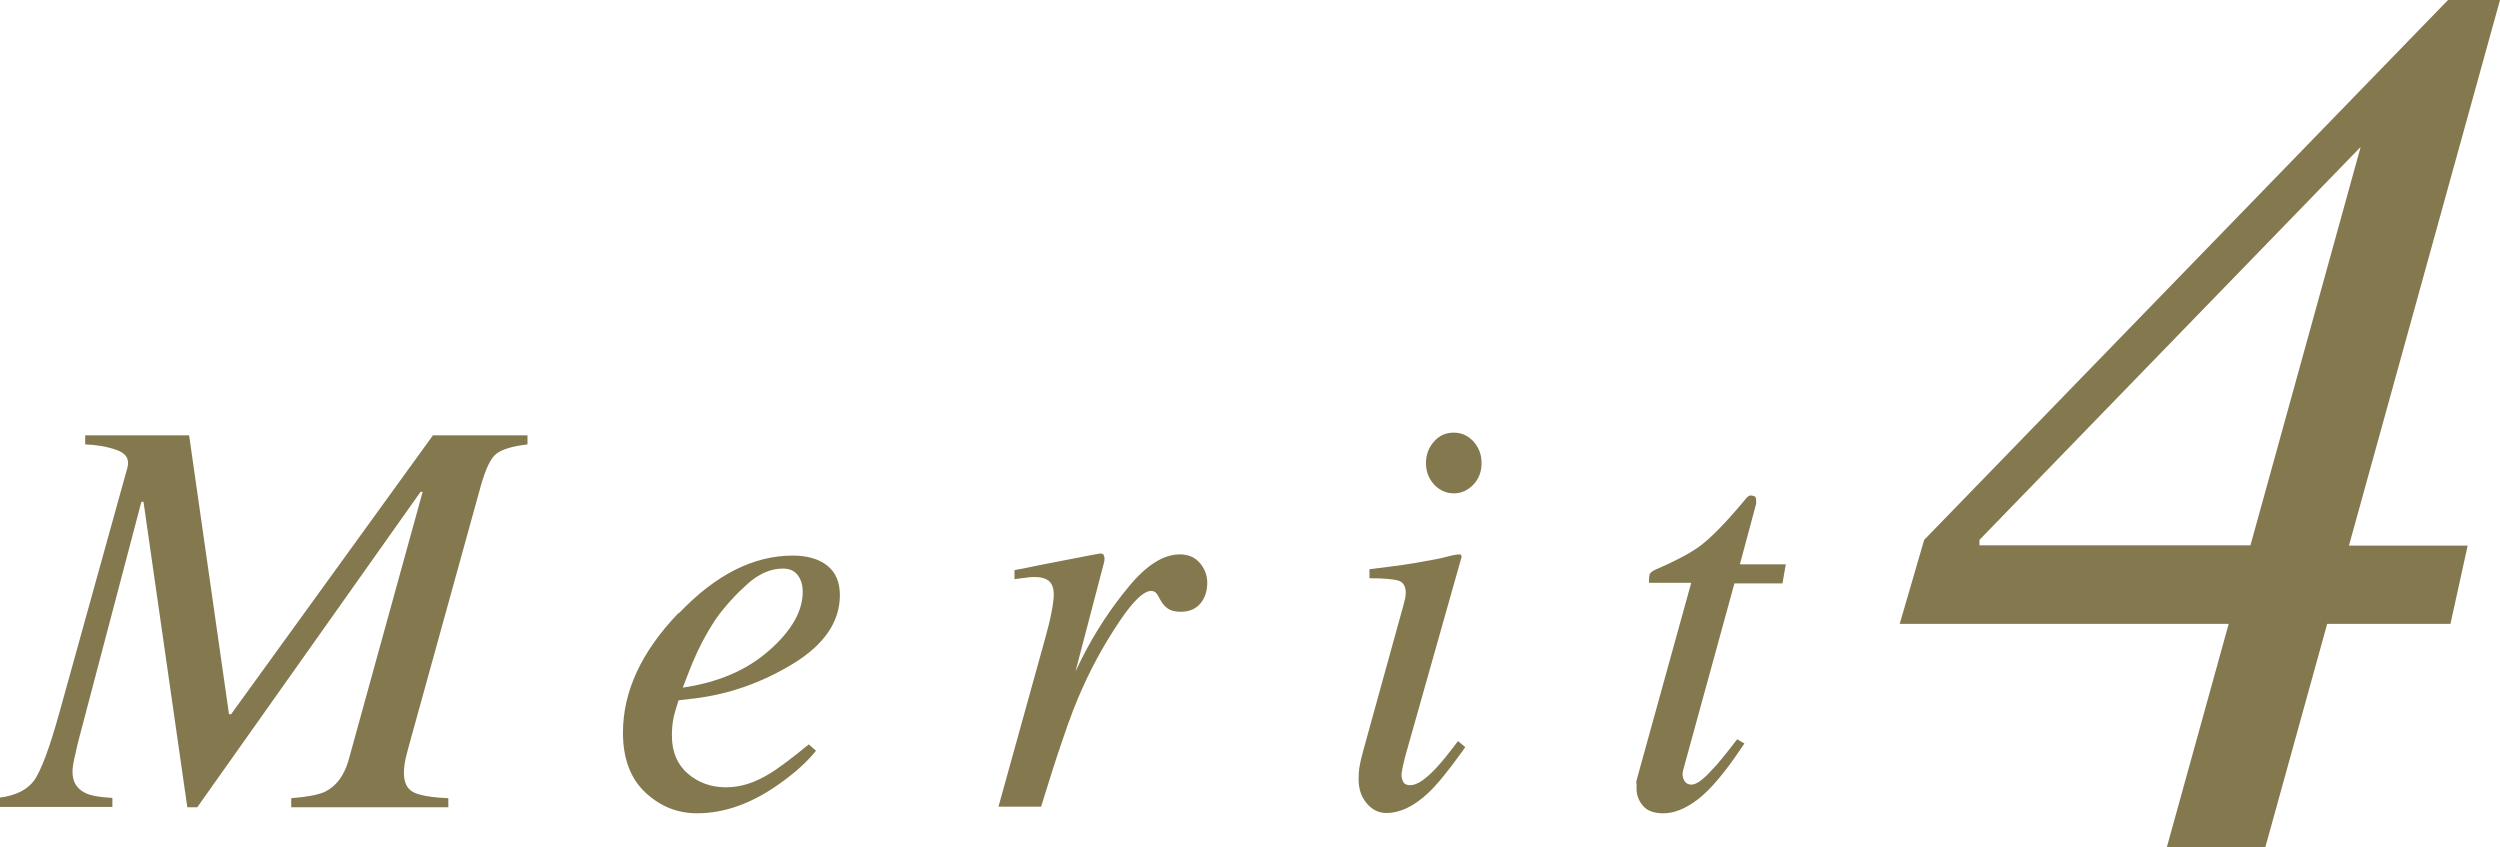
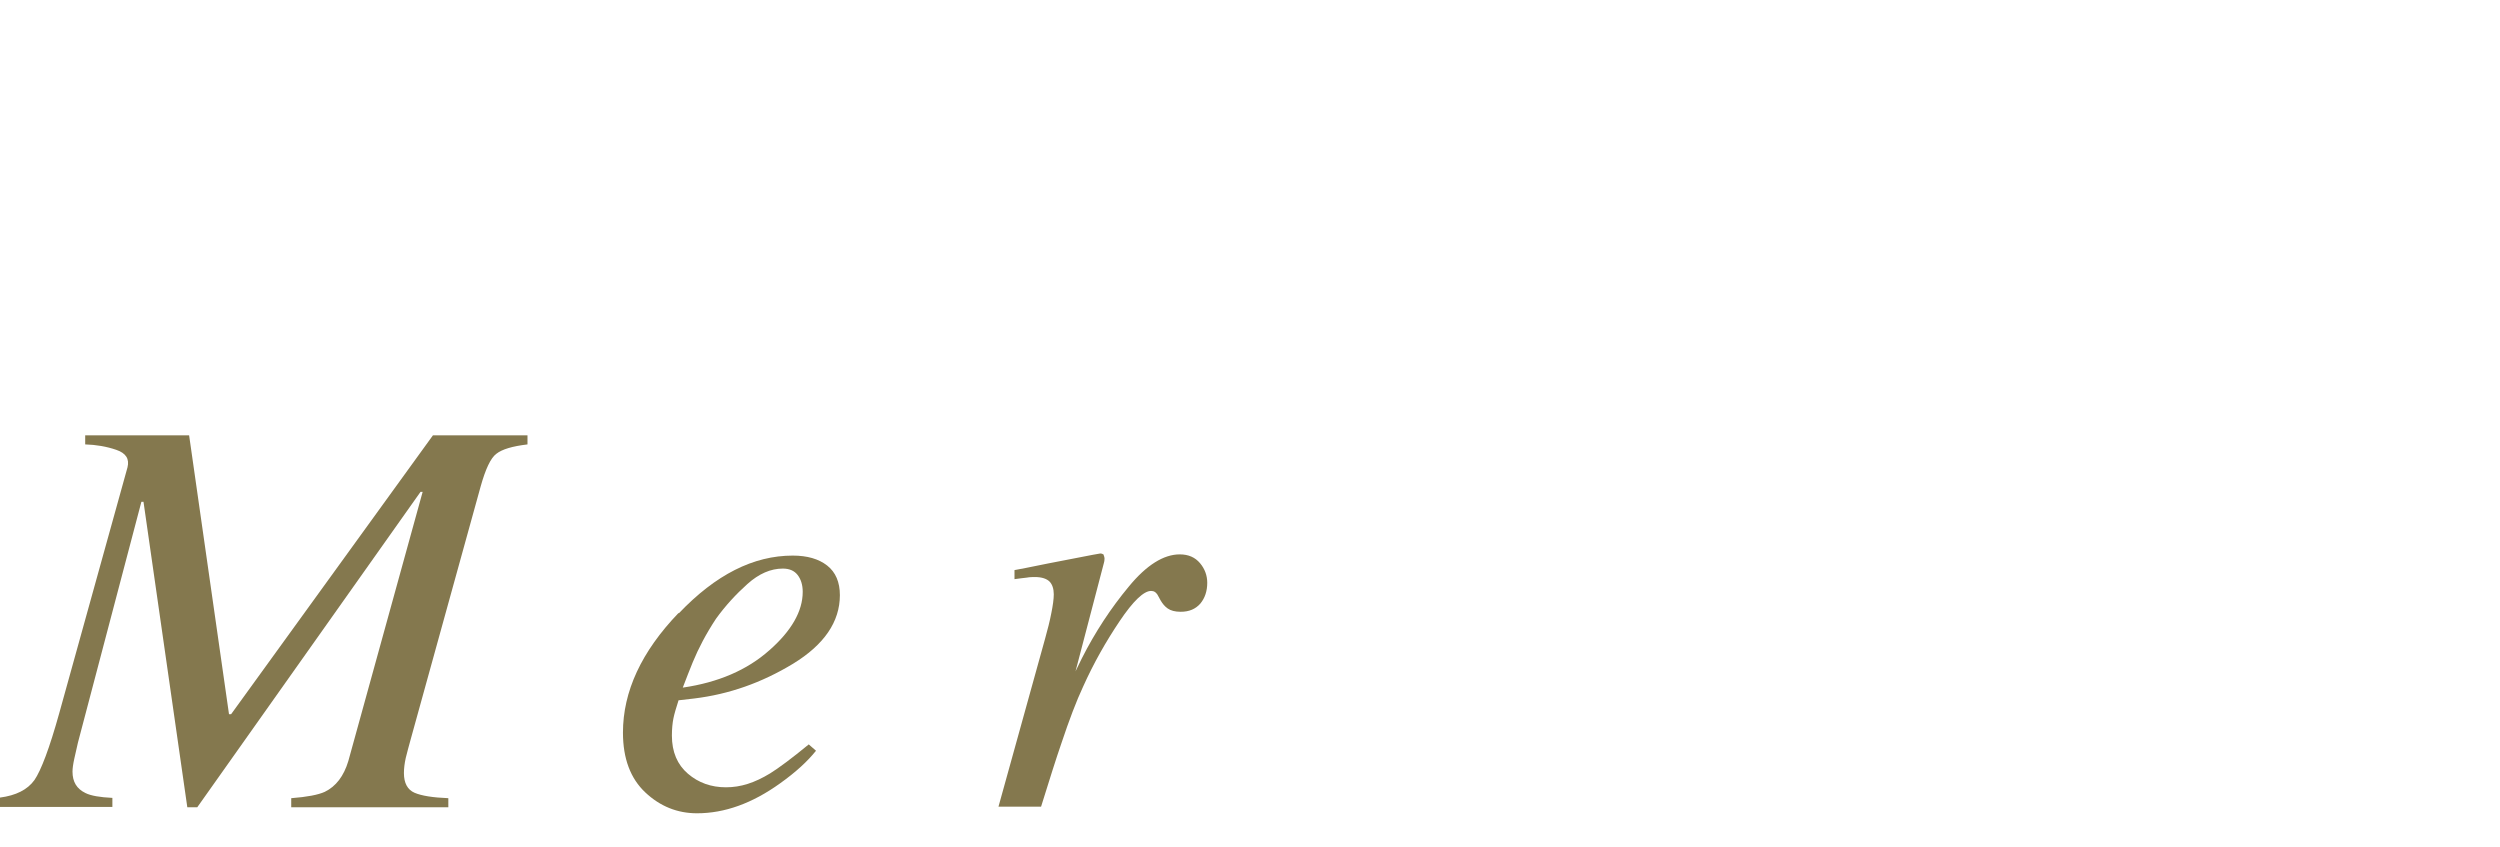
<svg xmlns="http://www.w3.org/2000/svg" id="Layer_2" data-name="Layer 2" viewBox="0 0 82.75 28.05">
  <defs>
    <style>
      .cls-1 {
        fill: #84784e;
        stroke-width: 0px;
      }
    </style>
  </defs>
  <g id="text">
    <g>
      <path class="cls-1" d="m0,26.4c.53-.07.91-.26,1.14-.58.22-.32.5-1.06.82-2.21l2.26-8.14c.07-.28-.05-.47-.37-.58s-.67-.17-1.03-.18v-.3h3.44l1.32,9.23h.07s6.68-9.23,6.68-9.23h3.13v.3c-.5.06-.84.16-1.03.31-.19.14-.36.51-.52,1.08l-2.31,8.35c-.07.24-.12.45-.17.64-.04.18-.06.35-.06.5,0,.33.12.55.35.65.23.1.61.16,1.12.18v.3h-5.2v-.3c.52-.04.89-.11,1.11-.21.37-.18.63-.52.78-1.02l2.46-8.91h-.07l-7.39,10.44h-.33l-1.45-10.11h-.07l-2.1,7.97c-.04.17-.08.35-.12.53s-.06.33-.06.43c0,.34.14.57.43.71.18.09.48.14.89.16v.3H0v-.3Z" />
      <path class="cls-1" d="m22.47,20.3c1.22-1.28,2.47-1.91,3.77-1.91.48,0,.86.11,1.14.33.28.22.42.55.42.98,0,.88-.52,1.64-1.55,2.27-1.04.63-2.12,1.01-3.27,1.15l-.52.06c-.08.25-.14.45-.17.6-.03.15-.05.34-.05.57,0,.54.18.96.53,1.26.35.3.77.45,1.26.45s.95-.15,1.46-.46c.29-.18.72-.5,1.28-.96l.24.21c-.28.35-.67.71-1.19,1.08-.92.66-1.83.99-2.75.99-.65,0-1.22-.23-1.71-.69-.49-.46-.74-1.12-.74-1.98,0-1.36.61-2.68,1.84-3.96Zm2.99,1.23c.74-.65,1.11-1.3,1.11-1.94,0-.23-.06-.42-.17-.56s-.27-.21-.49-.21c-.4,0-.79.17-1.17.51-.38.34-.73.72-1.04,1.15-.33.5-.58.98-.77,1.44-.1.25-.21.52-.33.84,1.17-.17,2.13-.58,2.87-1.24Z" />
      <path class="cls-1" d="m36.53,18.37s.03.07.03.12c0,.06-.01.11-.02.14l-.94,3.59.21-.43c.44-.87.96-1.66,1.55-2.37.59-.72,1.16-1.07,1.69-1.07.29,0,.51.1.67.29.16.19.24.41.24.65,0,.28-.08.51-.23.69-.16.18-.37.27-.65.27-.19,0-.33-.04-.43-.11-.1-.07-.17-.16-.23-.26l-.11-.2s-.05-.07-.09-.09c-.03-.02-.08-.03-.12-.03-.24,0-.59.33-1.04,1-.45.67-.86,1.39-1.21,2.17-.22.47-.46,1.1-.72,1.88-.17.49-.39,1.19-.67,2.09h-1.41l1.54-5.55c.09-.32.16-.6.21-.86.05-.25.08-.46.08-.62,0-.18-.05-.33-.14-.42s-.25-.15-.48-.15c-.07,0-.17,0-.28.02-.11.01-.24.03-.4.05v-.3l.37-.07c.48-.1,1-.2,1.57-.31.57-.11.87-.17.9-.17.05,0,.09.02.12.05Z" />
-       <path class="cls-1" d="m48.34,18.35s.05.05.04.08l-1.86,6.58c-.09.35-.13.56-.13.63,0,.09.02.17.06.24.03.07.11.11.23.11.21,0,.49-.18.83-.54.2-.21.45-.52.75-.92l.24.2-.09.13c-.46.64-.84,1.11-1.14,1.39-.47.44-.93.66-1.38.66-.26,0-.48-.11-.66-.33-.18-.22-.26-.48-.26-.78,0-.18.01-.33.04-.47.02-.13.07-.33.14-.58l1.31-4.74c.02-.07.03-.14.05-.2.01-.06.02-.12.02-.18,0-.22-.08-.36-.24-.41-.16-.05-.48-.08-.96-.08v-.3c.51-.06.87-.11,1.09-.14.22-.03.45-.07.67-.11.29-.05.57-.1.83-.17s.41-.08.44-.06Zm-.87-2.31c-.18-.2-.27-.43-.27-.71s.09-.52.27-.72.39-.29.65-.29.47.1.65.29c.18.2.27.44.27.72s-.09.52-.27.71c-.18.19-.4.29-.65.29s-.47-.1-.65-.29Z" />
-       <path class="cls-1" d="m54.16,25.92c0-.06.02-.13.04-.2l1.78-6.43h-1.4c0-.17.01-.27.04-.31.03-.04.09-.09.19-.13.62-.27,1.11-.52,1.45-.77.34-.25.81-.72,1.4-1.42l.15-.18s.04-.04.07-.06c.03-.02.06-.02.09-.02.06.01.1.02.13.04.02.04.03.08.03.12,0,.03,0,.07,0,.11l-.54,2.01h1.52l-.11.63h-1.59l-1.7,6.19c-.03.11-.02.22.03.32.05.1.13.15.25.15.16,0,.38-.16.67-.48.17-.17.45-.51.84-1.02l.24.14-.13.19c-.53.79-1,1.34-1.4,1.65s-.79.47-1.15.47c-.31,0-.54-.08-.68-.25-.14-.17-.21-.35-.21-.56,0-.05,0-.11,0-.17Z" />
-       <path class="cls-1" d="m81.03,0h1.72l-5,18.06h3.93l-.57,2.59h-4.08l-2.05,7.4h-3.26l2.05-7.4h-10.89l.81-2.78L81.03,0Zm-2.88,4.83h.02l-12.65,13.04v.18s8.97,0,8.97,0l3.66-13.23Z" />
    </g>
  </g>
</svg>